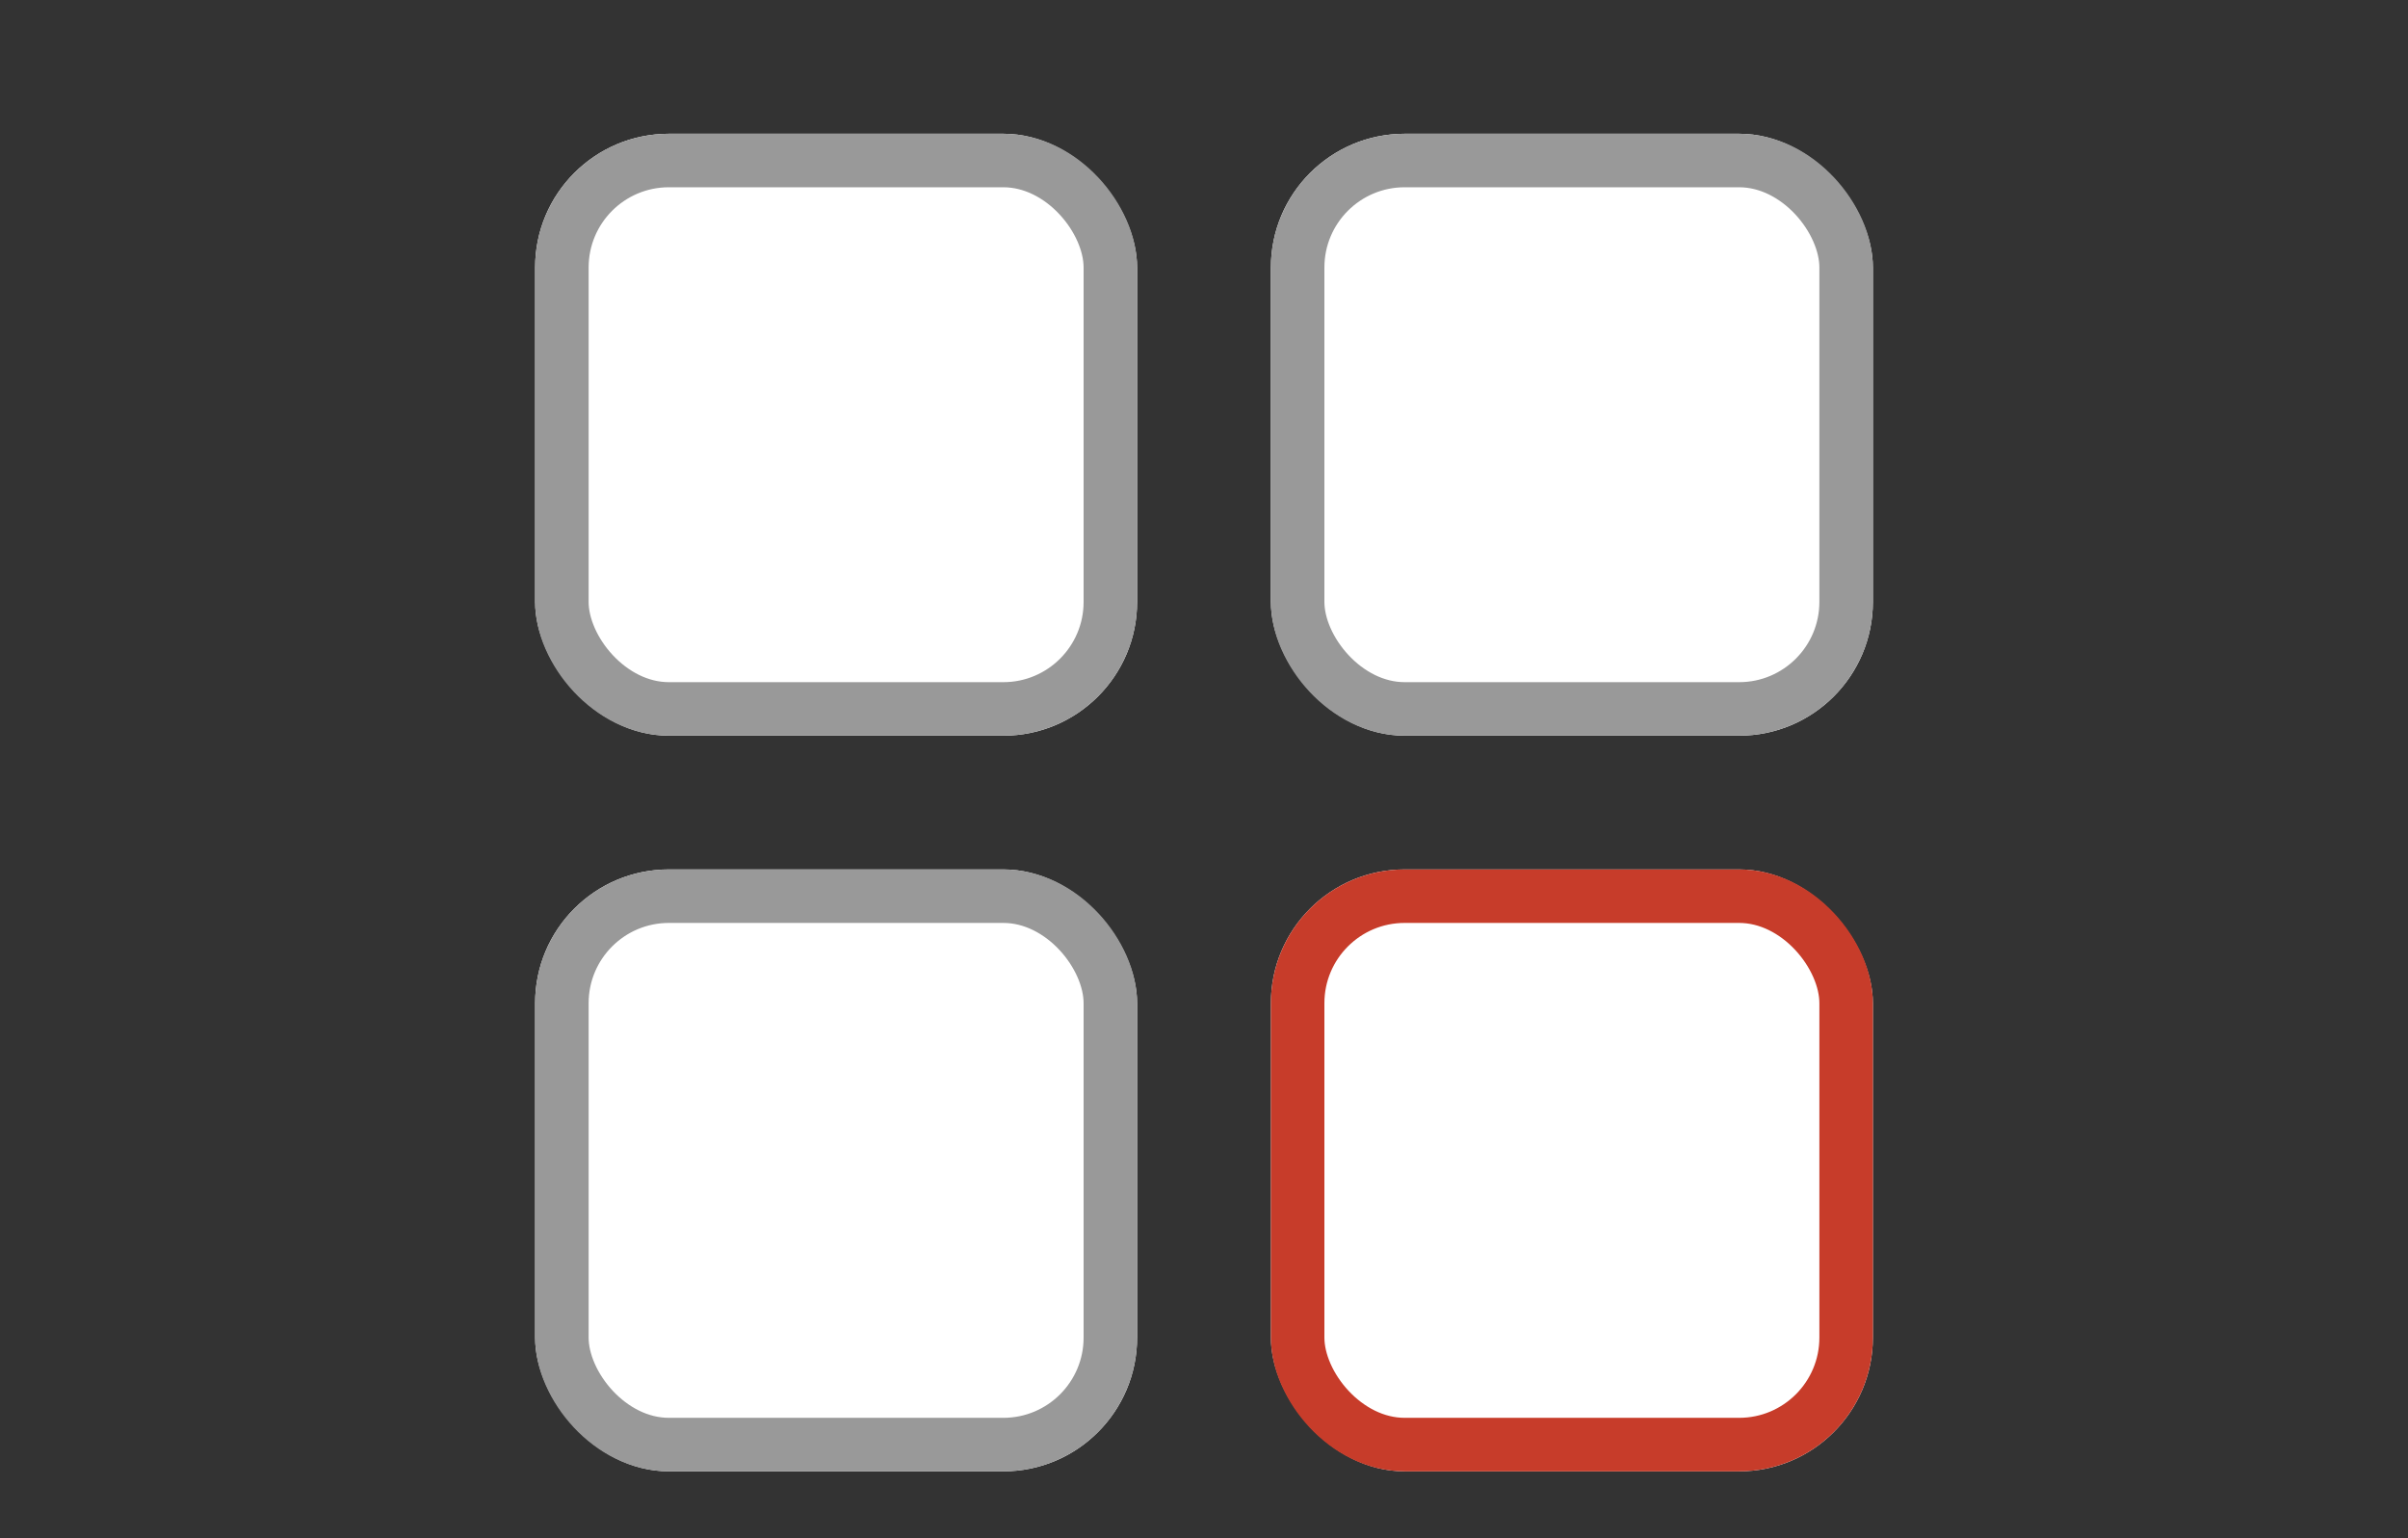
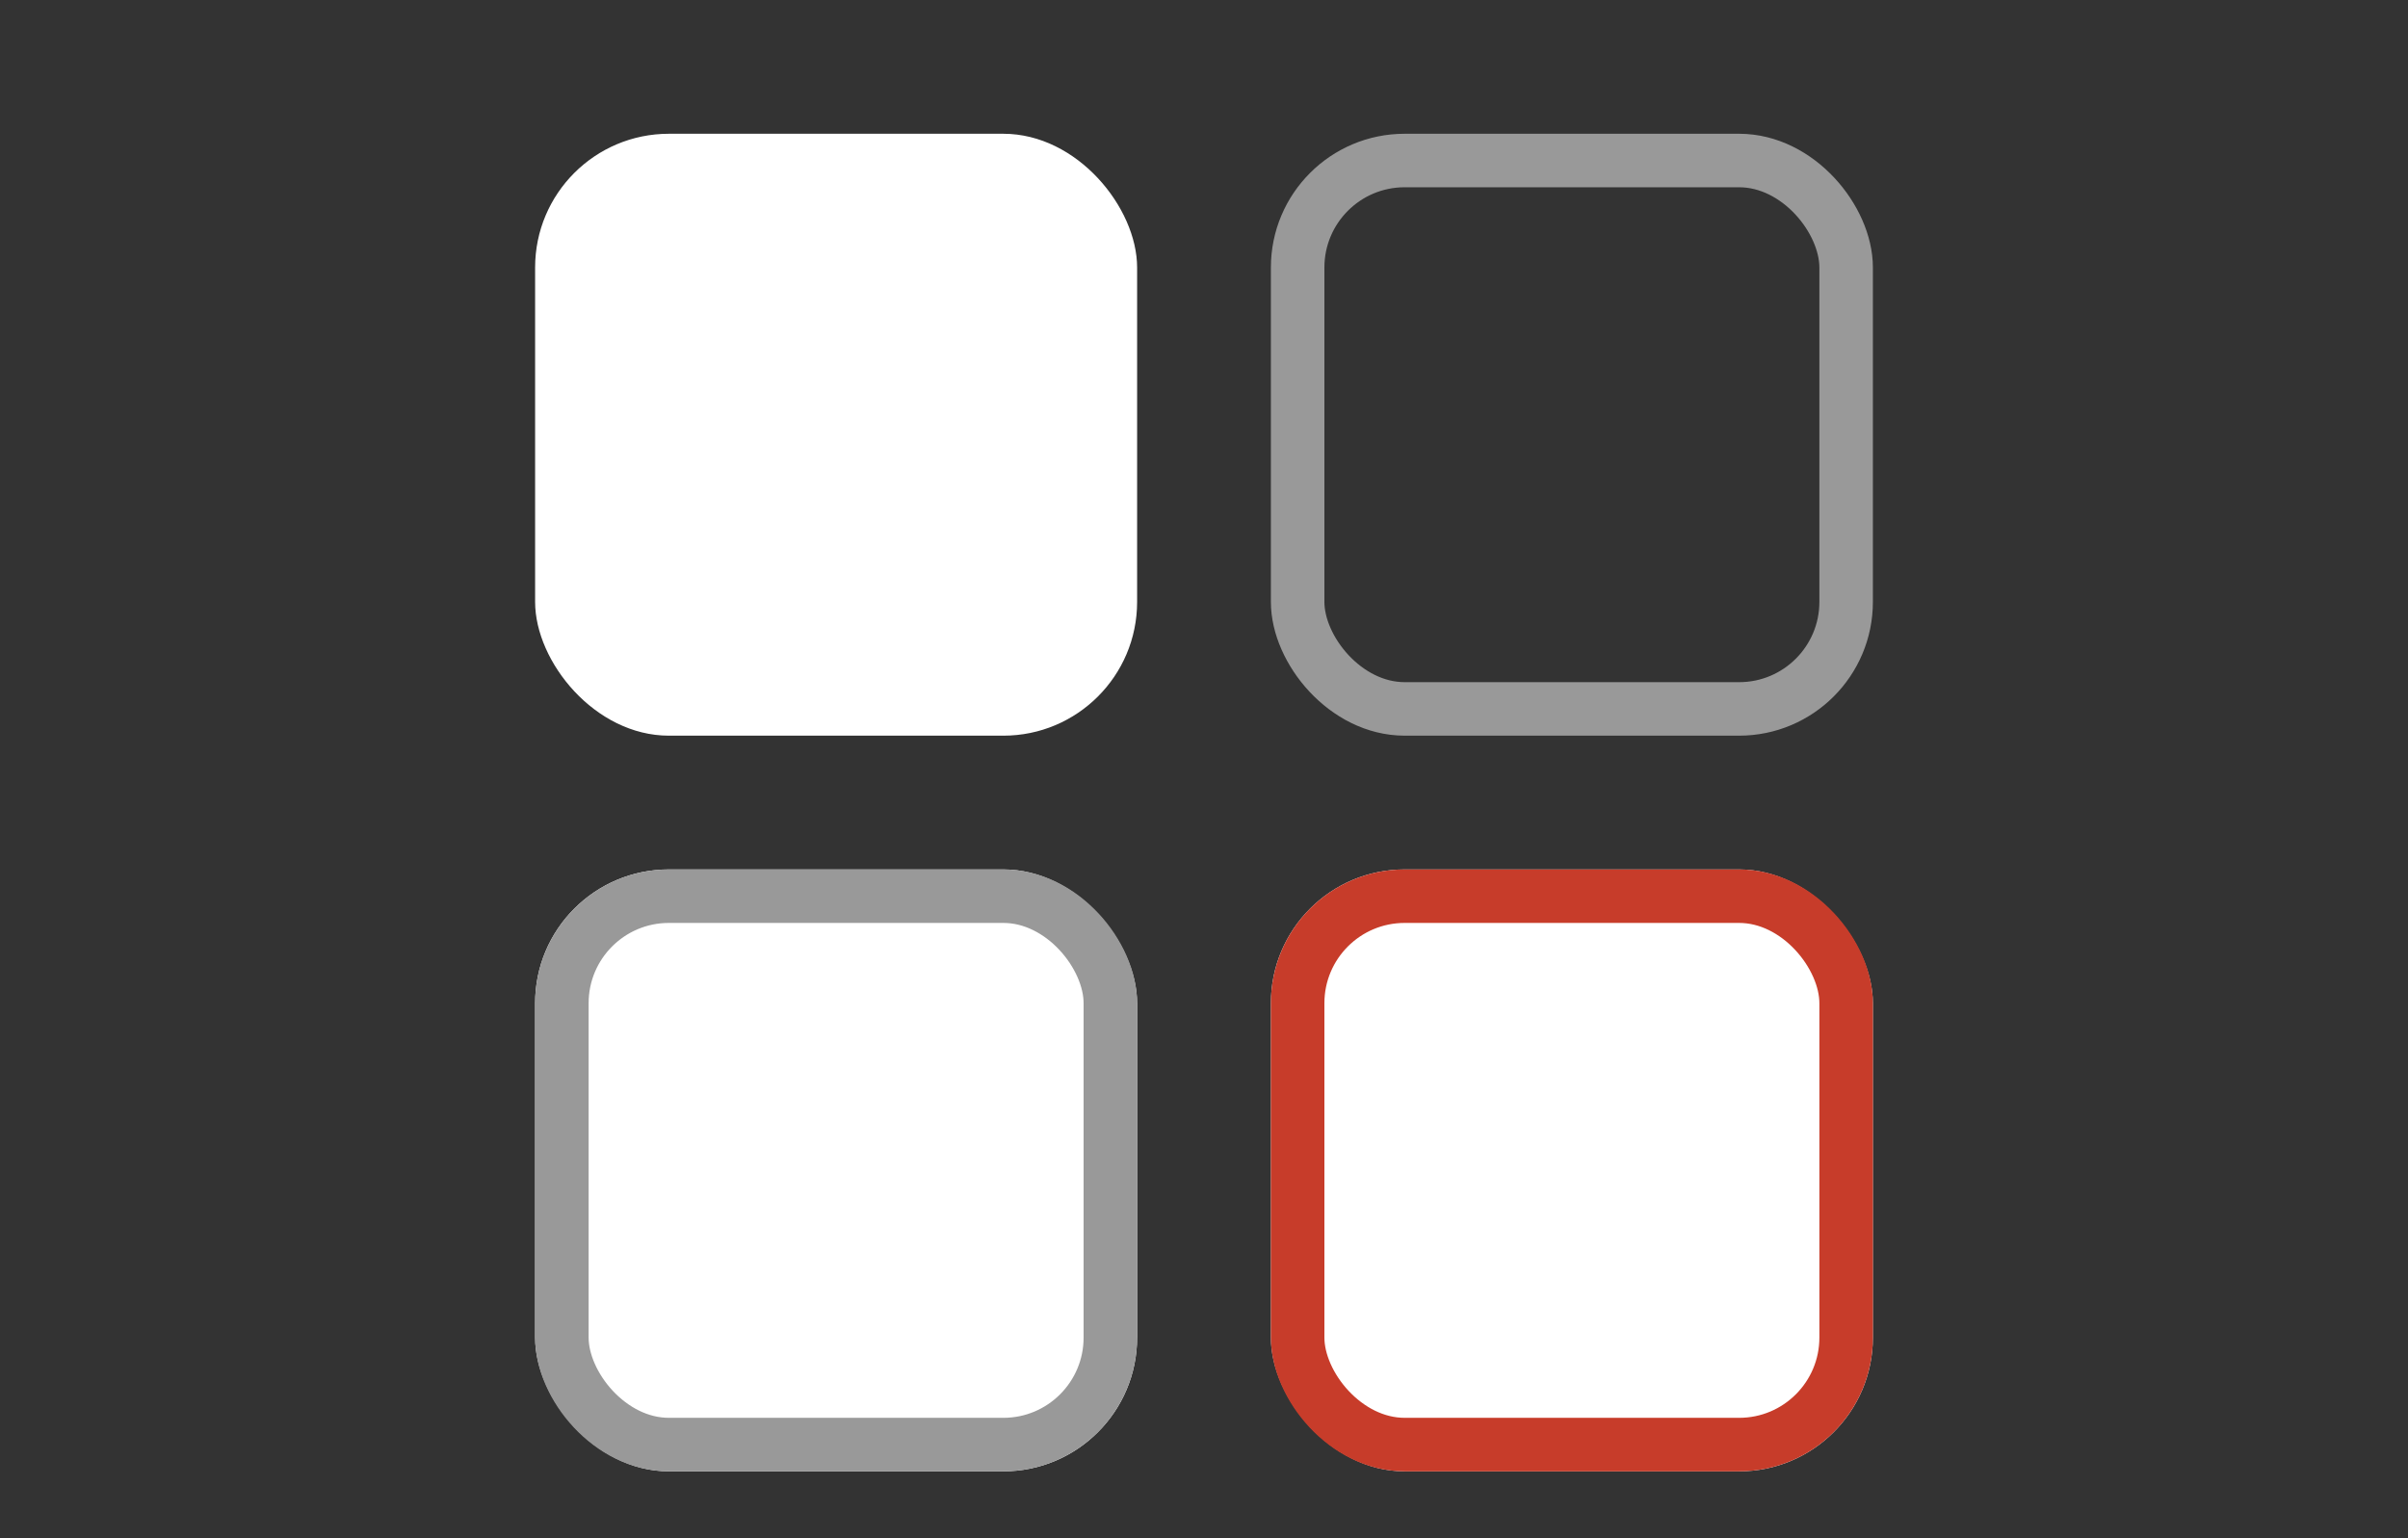
<svg xmlns="http://www.w3.org/2000/svg" width="36" height="23">
  <rect width="100%" height="100%" fill="#333333" stroke="none" />
  <g data-name="Group 181250">
    <g data-name="Group 181238">
      <g data-name="Group 181236" fill="#fff" stroke-width=".8">
        <g data-name="Rectangle 12329" transform="translate(8 2)" stroke="#999">
          <rect width="9" height="9" rx="2" stroke="none" />
-           <rect x=".4" y=".4" width="8.2" height="8.2" rx="1.6" fill="none" />
        </g>
        <g data-name="Rectangle 12332" transform="translate(8 13)" stroke="#999">
          <rect width="9" height="9" rx="2" stroke="none" />
          <rect x=".4" y=".4" width="8.2" height="8.2" rx="1.6" fill="none" />
        </g>
        <g data-name="Rectangle 12330" transform="translate(19 2)" stroke="#999">
-           <rect width="9" height="9" rx="2" stroke="none" />
          <rect x=".4" y=".4" width="8.2" height="8.2" rx="1.6" fill="none" />
        </g>
        <g data-name="Rectangle 12331" transform="translate(19 13)" stroke="#c73c2a">
          <rect width="9" height="9" rx="2" stroke="none" />
          <rect x=".4" y=".4" width="8.2" height="8.2" rx="1.6" fill="none" />
        </g>
      </g>
      <path data-name="Rectangle 19229" fill="none" d="M1 2h34v20H1z" />
    </g>
-     <path data-name="Rectangle 19235" fill="none" d="M0 0h36v23H0z" />
+     <path data-name="Rectangle 19235" fill="none" d="M0 0h36v23z" />
  </g>
</svg>